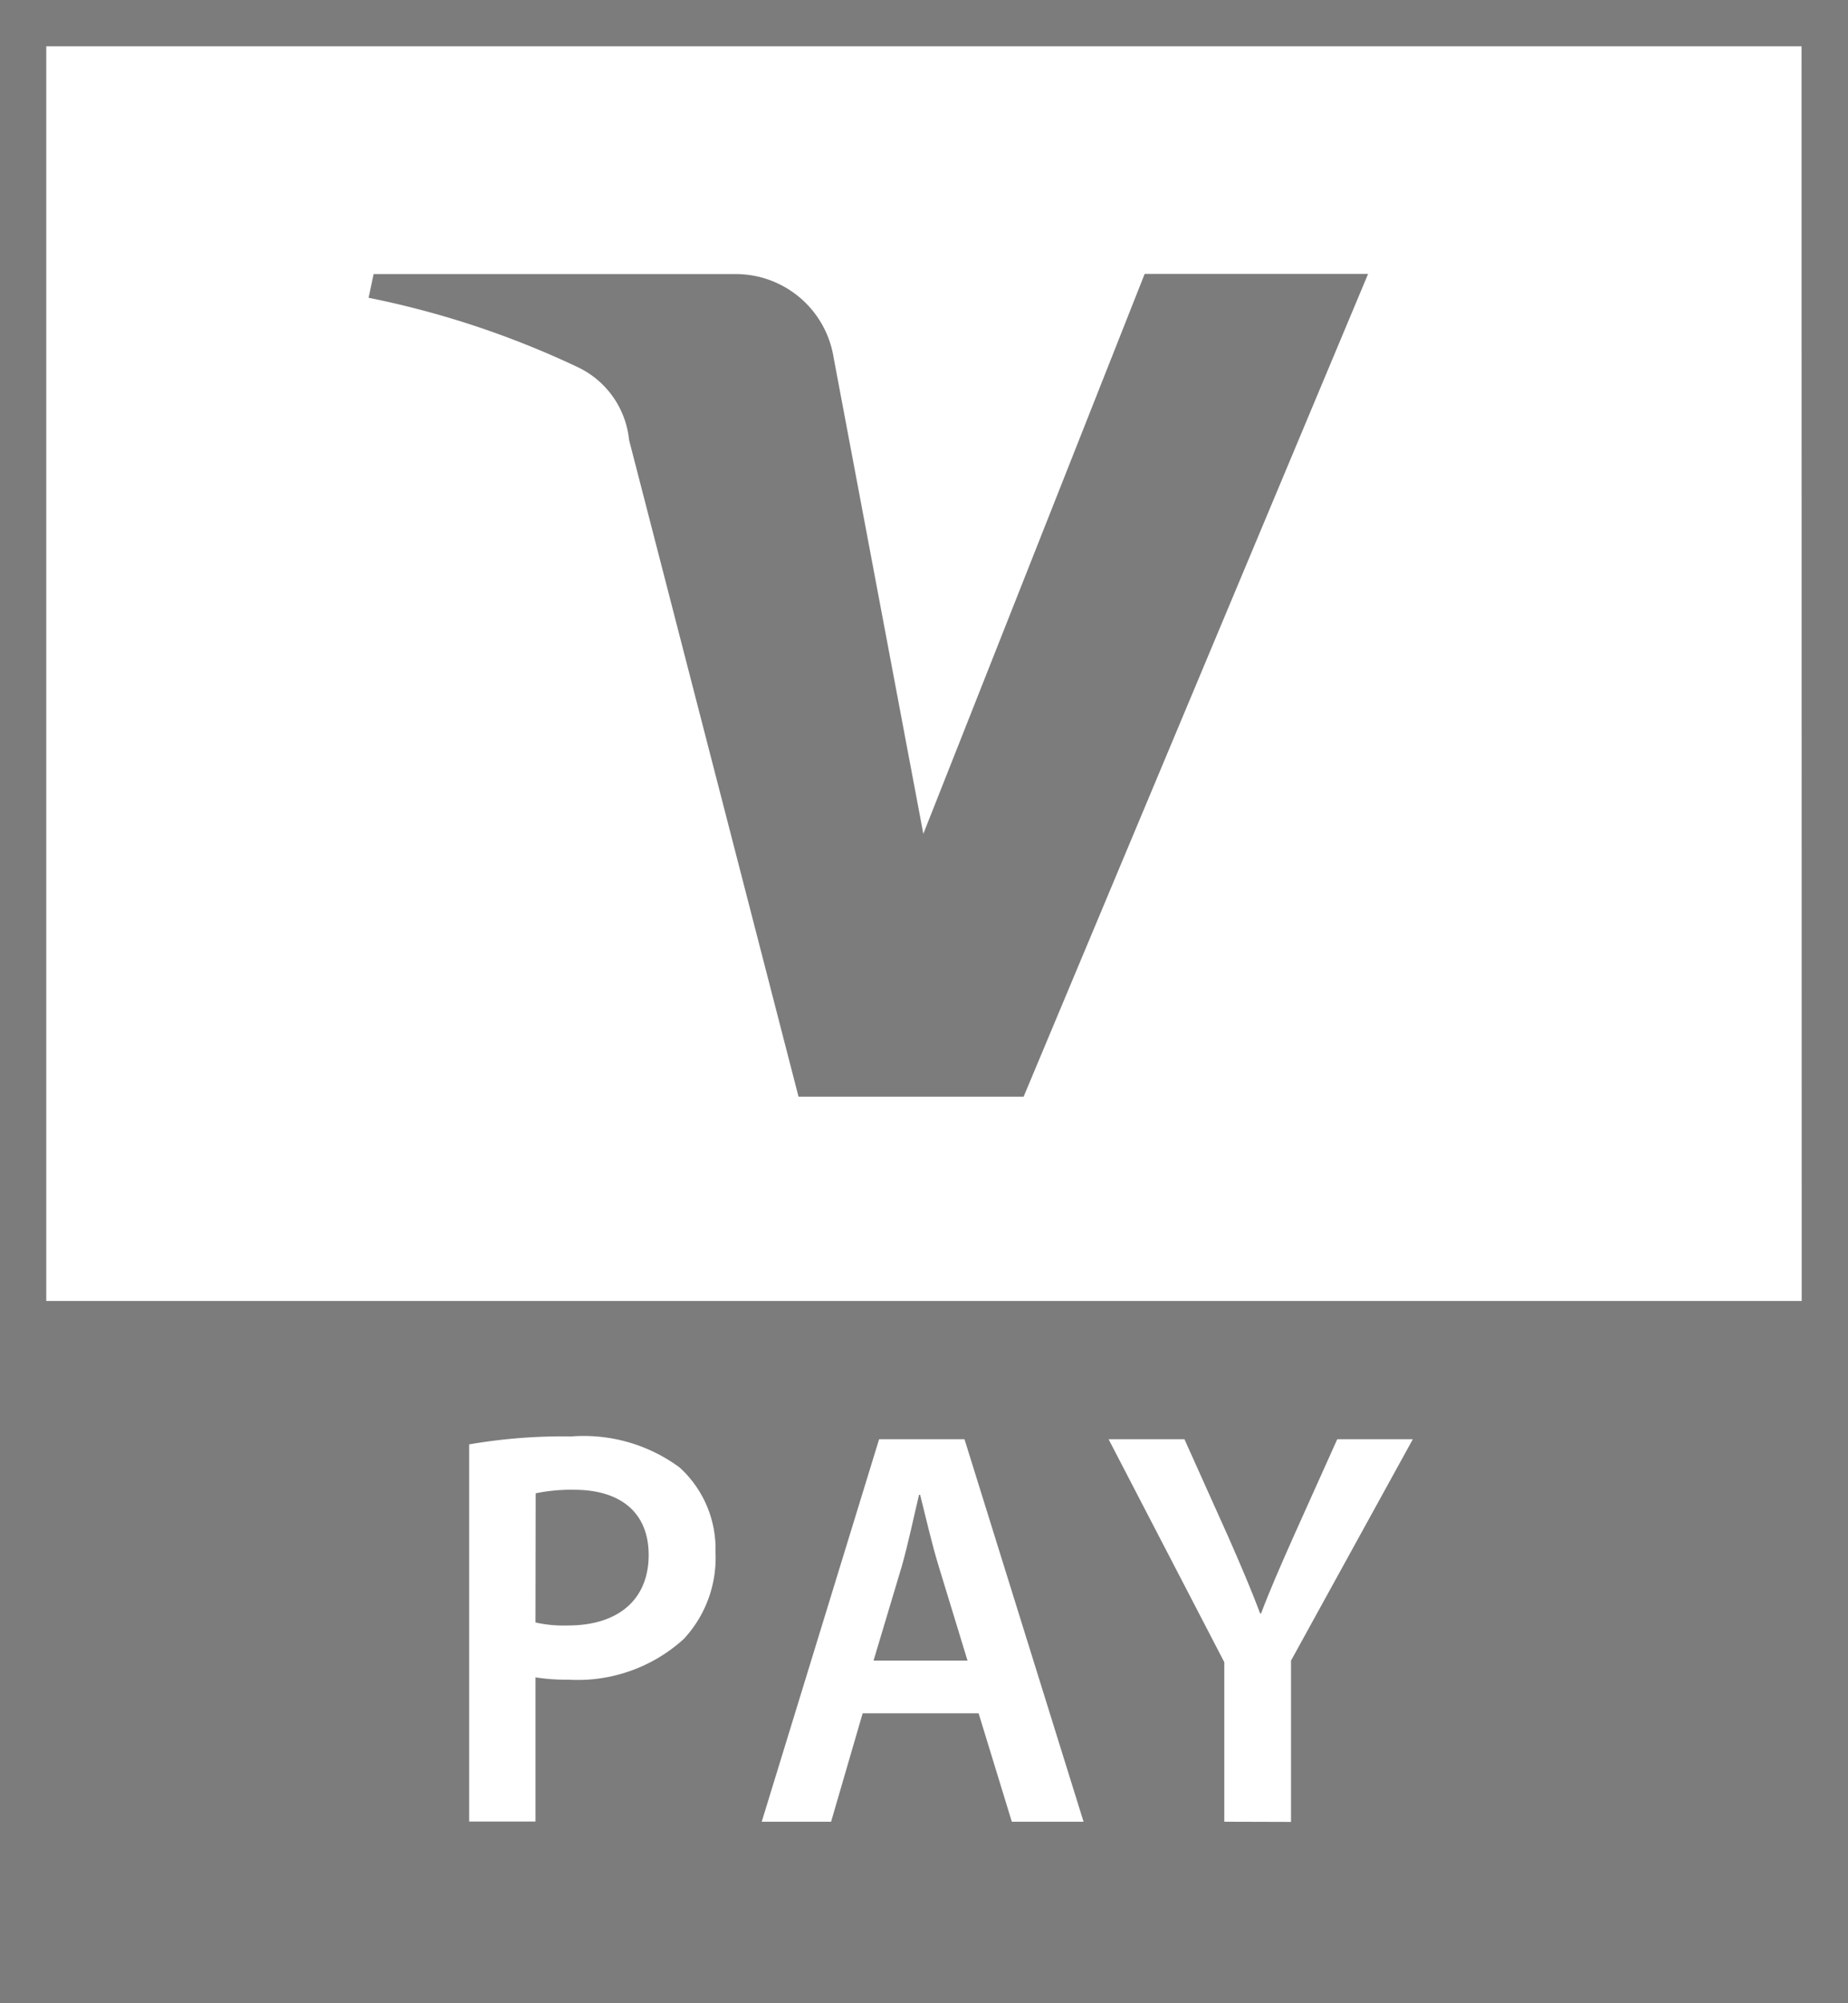
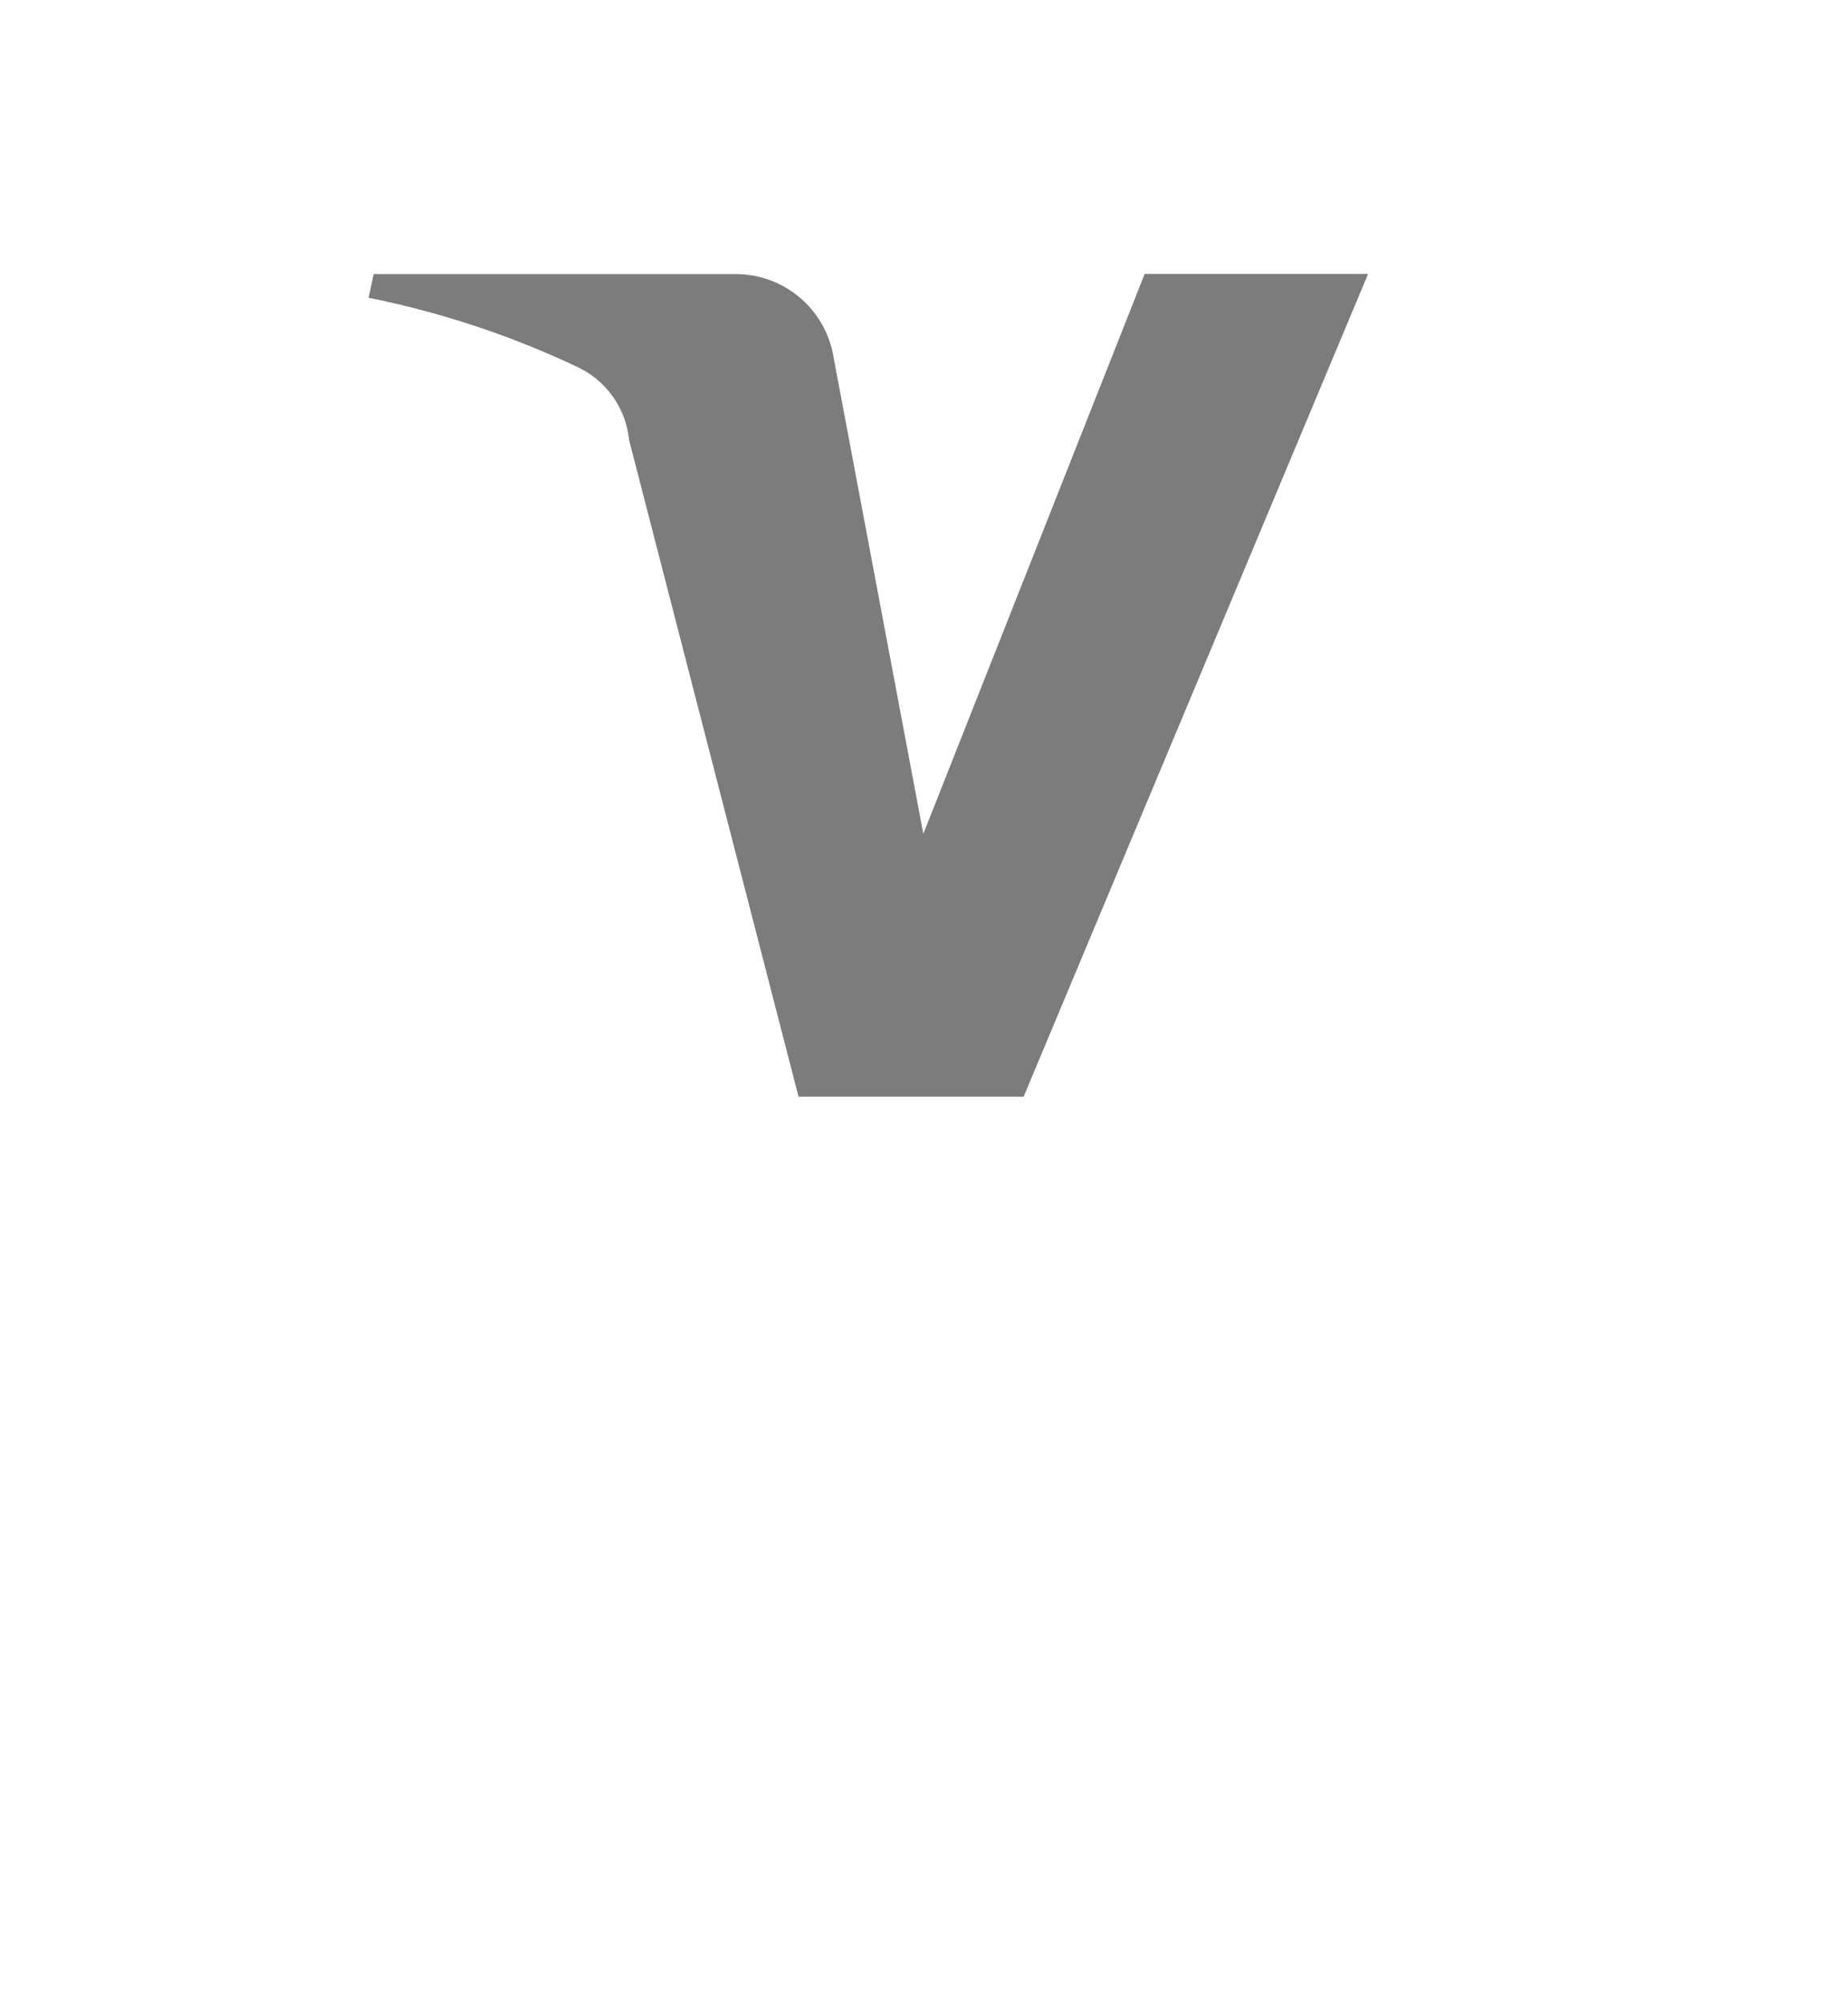
<svg xmlns="http://www.w3.org/2000/svg" id="Calque_2" data-name="Calque 2" width="48.219" height="52.238" viewBox="0 0 48.219 52.238">
  <g id="svg3355">
-     <path id="path8681" d="M48.219,0H0V52.238H48.219Z" fill="#7c7c7c" />
-     <path id="path8683" d="M53.264,40.177H7.46V7.46h45.8Z" transform="translate(-6.253 -6.253)" fill="#fff" />
    <path id="path8685" d="M85.518,44.16,76.53,65.614H70.658L66.236,48.488A2.363,2.363,0,0,0,64.92,46.6a23.615,23.615,0,0,0-5.48-1.82l.131-.618h9.443a2.586,2.586,0,0,1,2.56,2.181l2.34,12.415,5.775-14.6h5.825" transform="translate(-49.822 -37.015)" fill="#7c7c7c" />
-     <path id="path8687" d="M77.39,236.332a3.344,3.344,0,0,0,.853.078c1.3,0,2.1-.67,2.1-1.838,0-1.108-.736-1.7-1.942-1.7a4.55,4.55,0,0,0-1.006.092Zm-1.73-4.644a14.414,14.414,0,0,1,2.67-.207,4.212,4.212,0,0,1,2.82.809,2.864,2.864,0,0,1,.937,2.205,3.106,3.106,0,0,1-.825,2.265,4.11,4.11,0,0,1-3.019,1.063,4.979,4.979,0,0,1-.853-.06v3.76H75.66Z" transform="translate(-63.418 -194.024)" fill="#fff" />
    <path id="path8689" d="M128.2,237.712l-.751-2.456c-.186-.607-.34-1.294-.485-1.866h-.029c-.139.578-.283,1.277-.451,1.866l-.736,2.456Zm-2.736,1.374-.824,2.828H122.83l3.063-9.974h2.228l3.107,9.974h-1.872l-.867-2.828Z" transform="translate(-102.955 -194.41)" fill="#fff" />
-     <path id="path8691" d="M181.789,241.914v-4.16l-3.019-5.814h1.979l1.15,2.558c.324.743.565,1.294.825,1.985h.024c.243-.639.516-1.259.838-1.985l1.15-2.558h1.972l-3.178,5.772v4.207Z" transform="translate(-149.844 -194.41)" fill="#fff" />
  </g>
</svg>